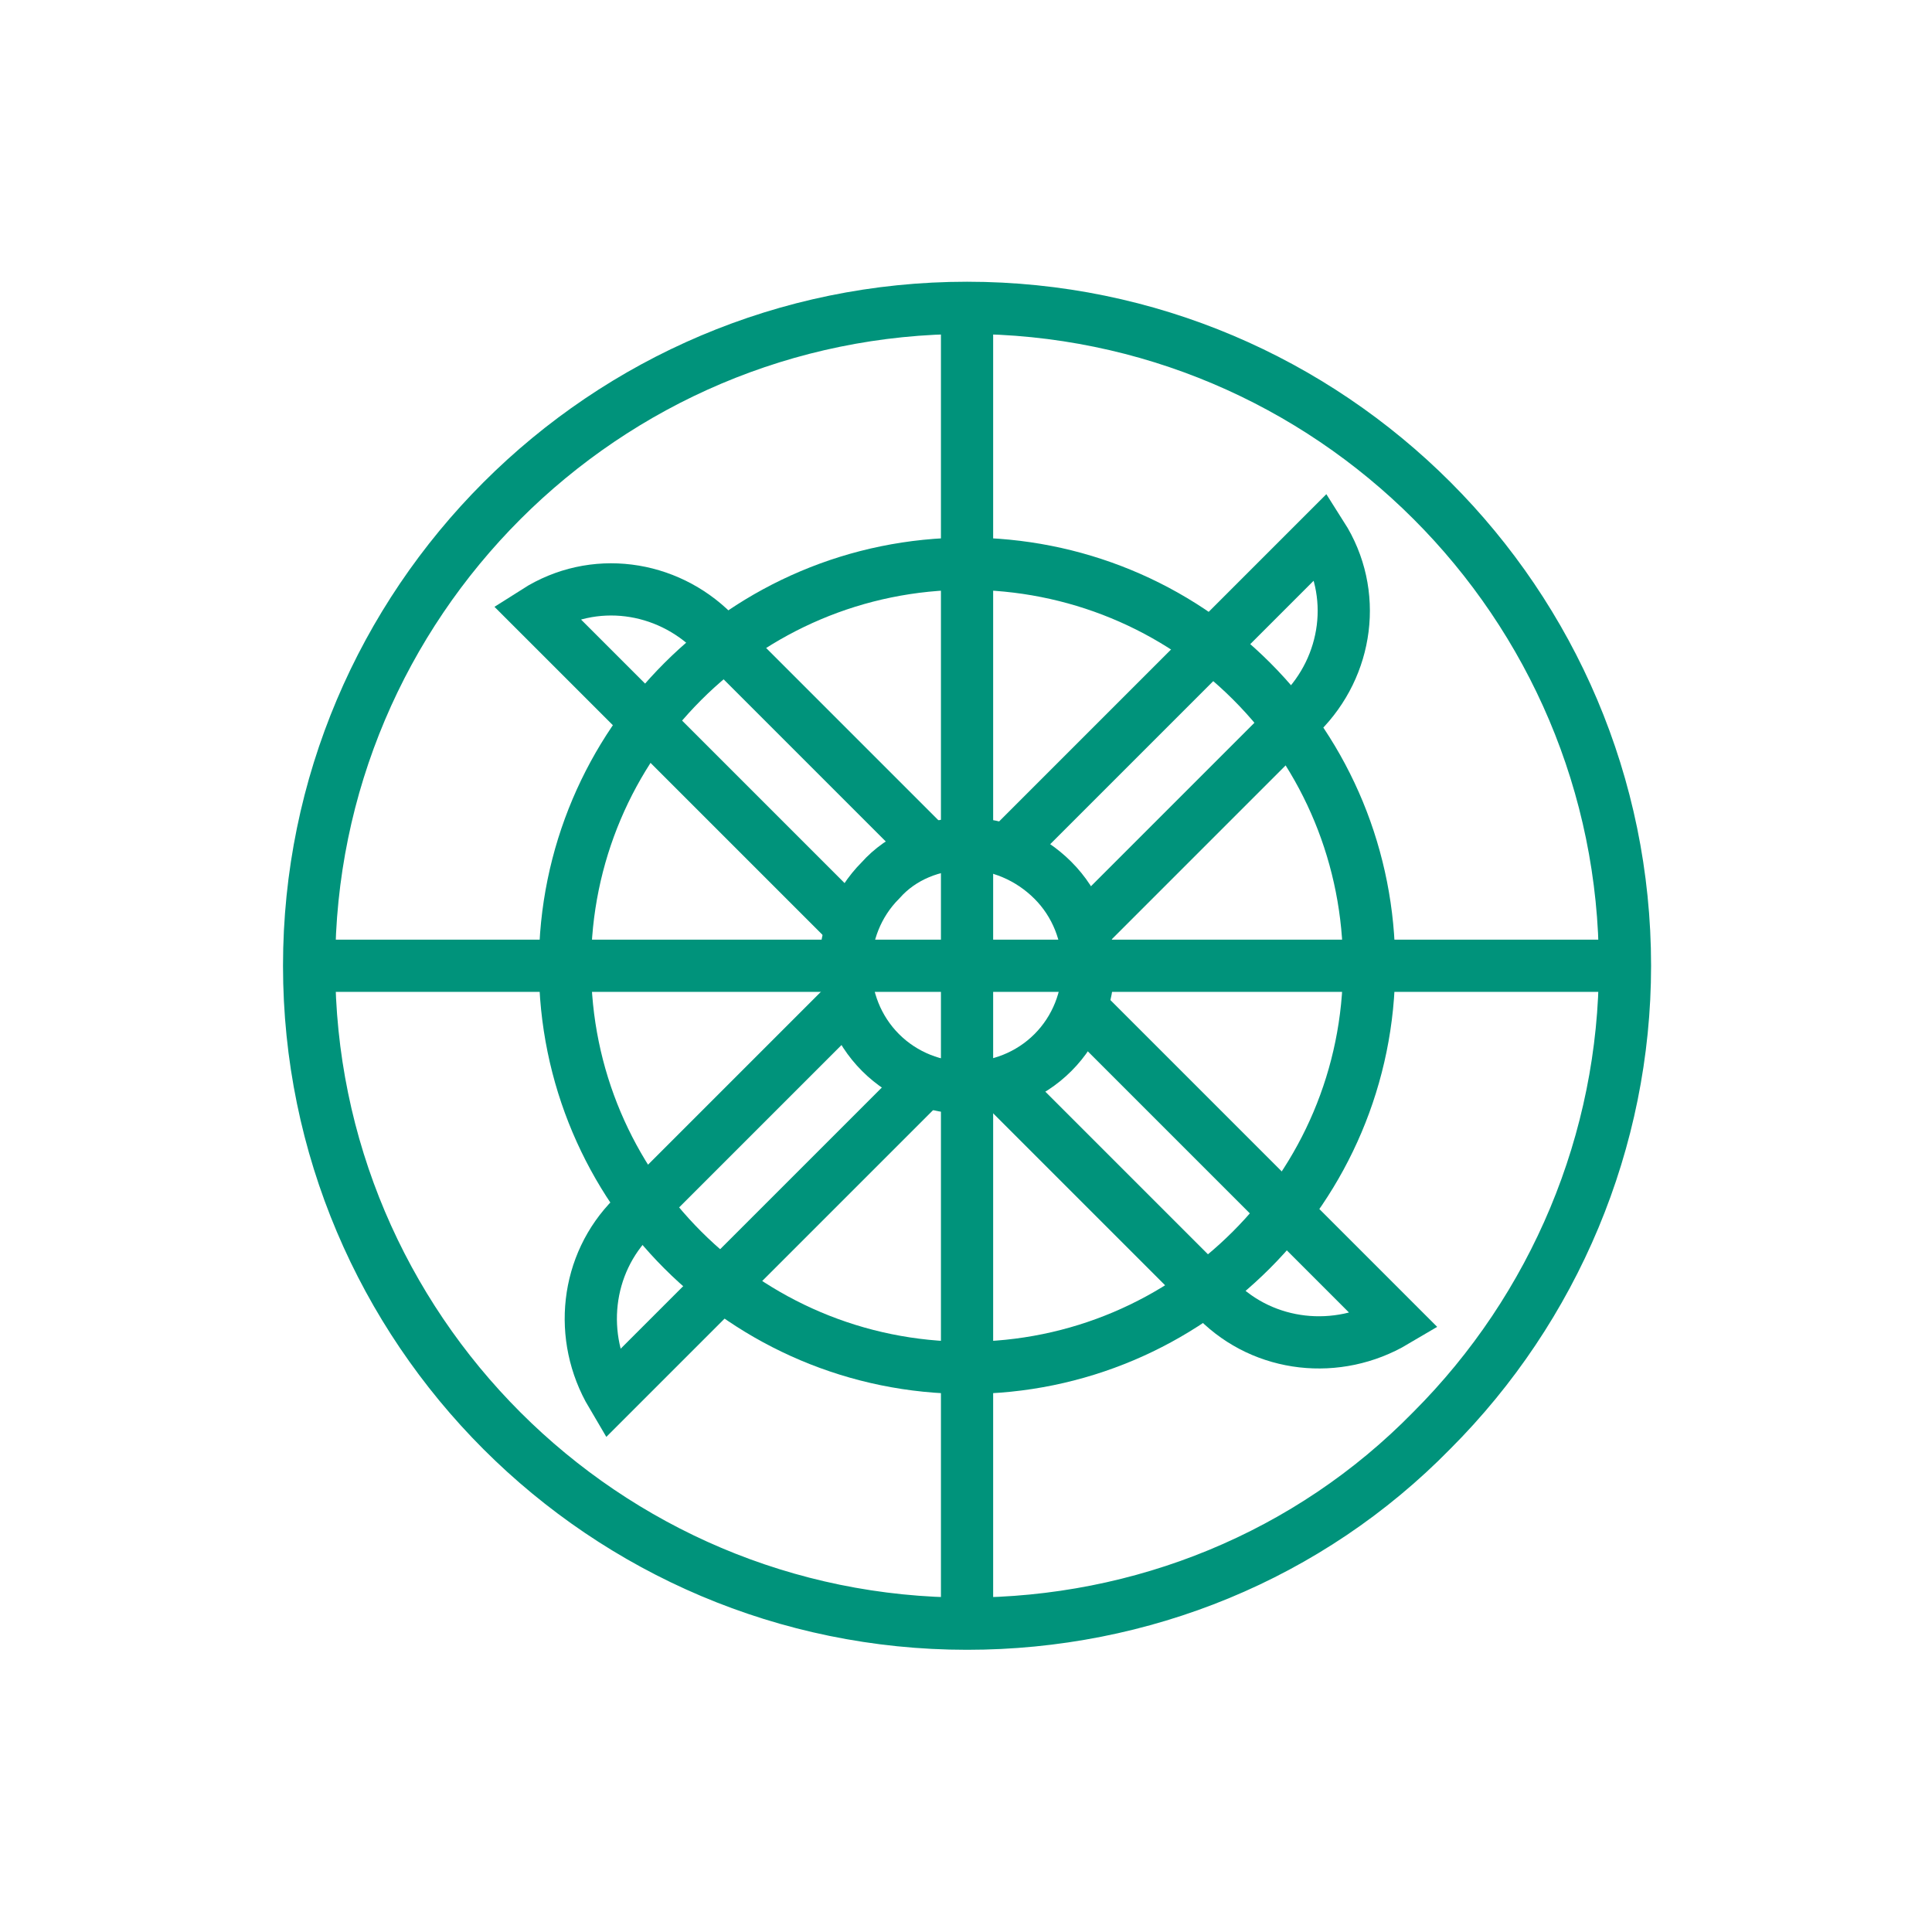
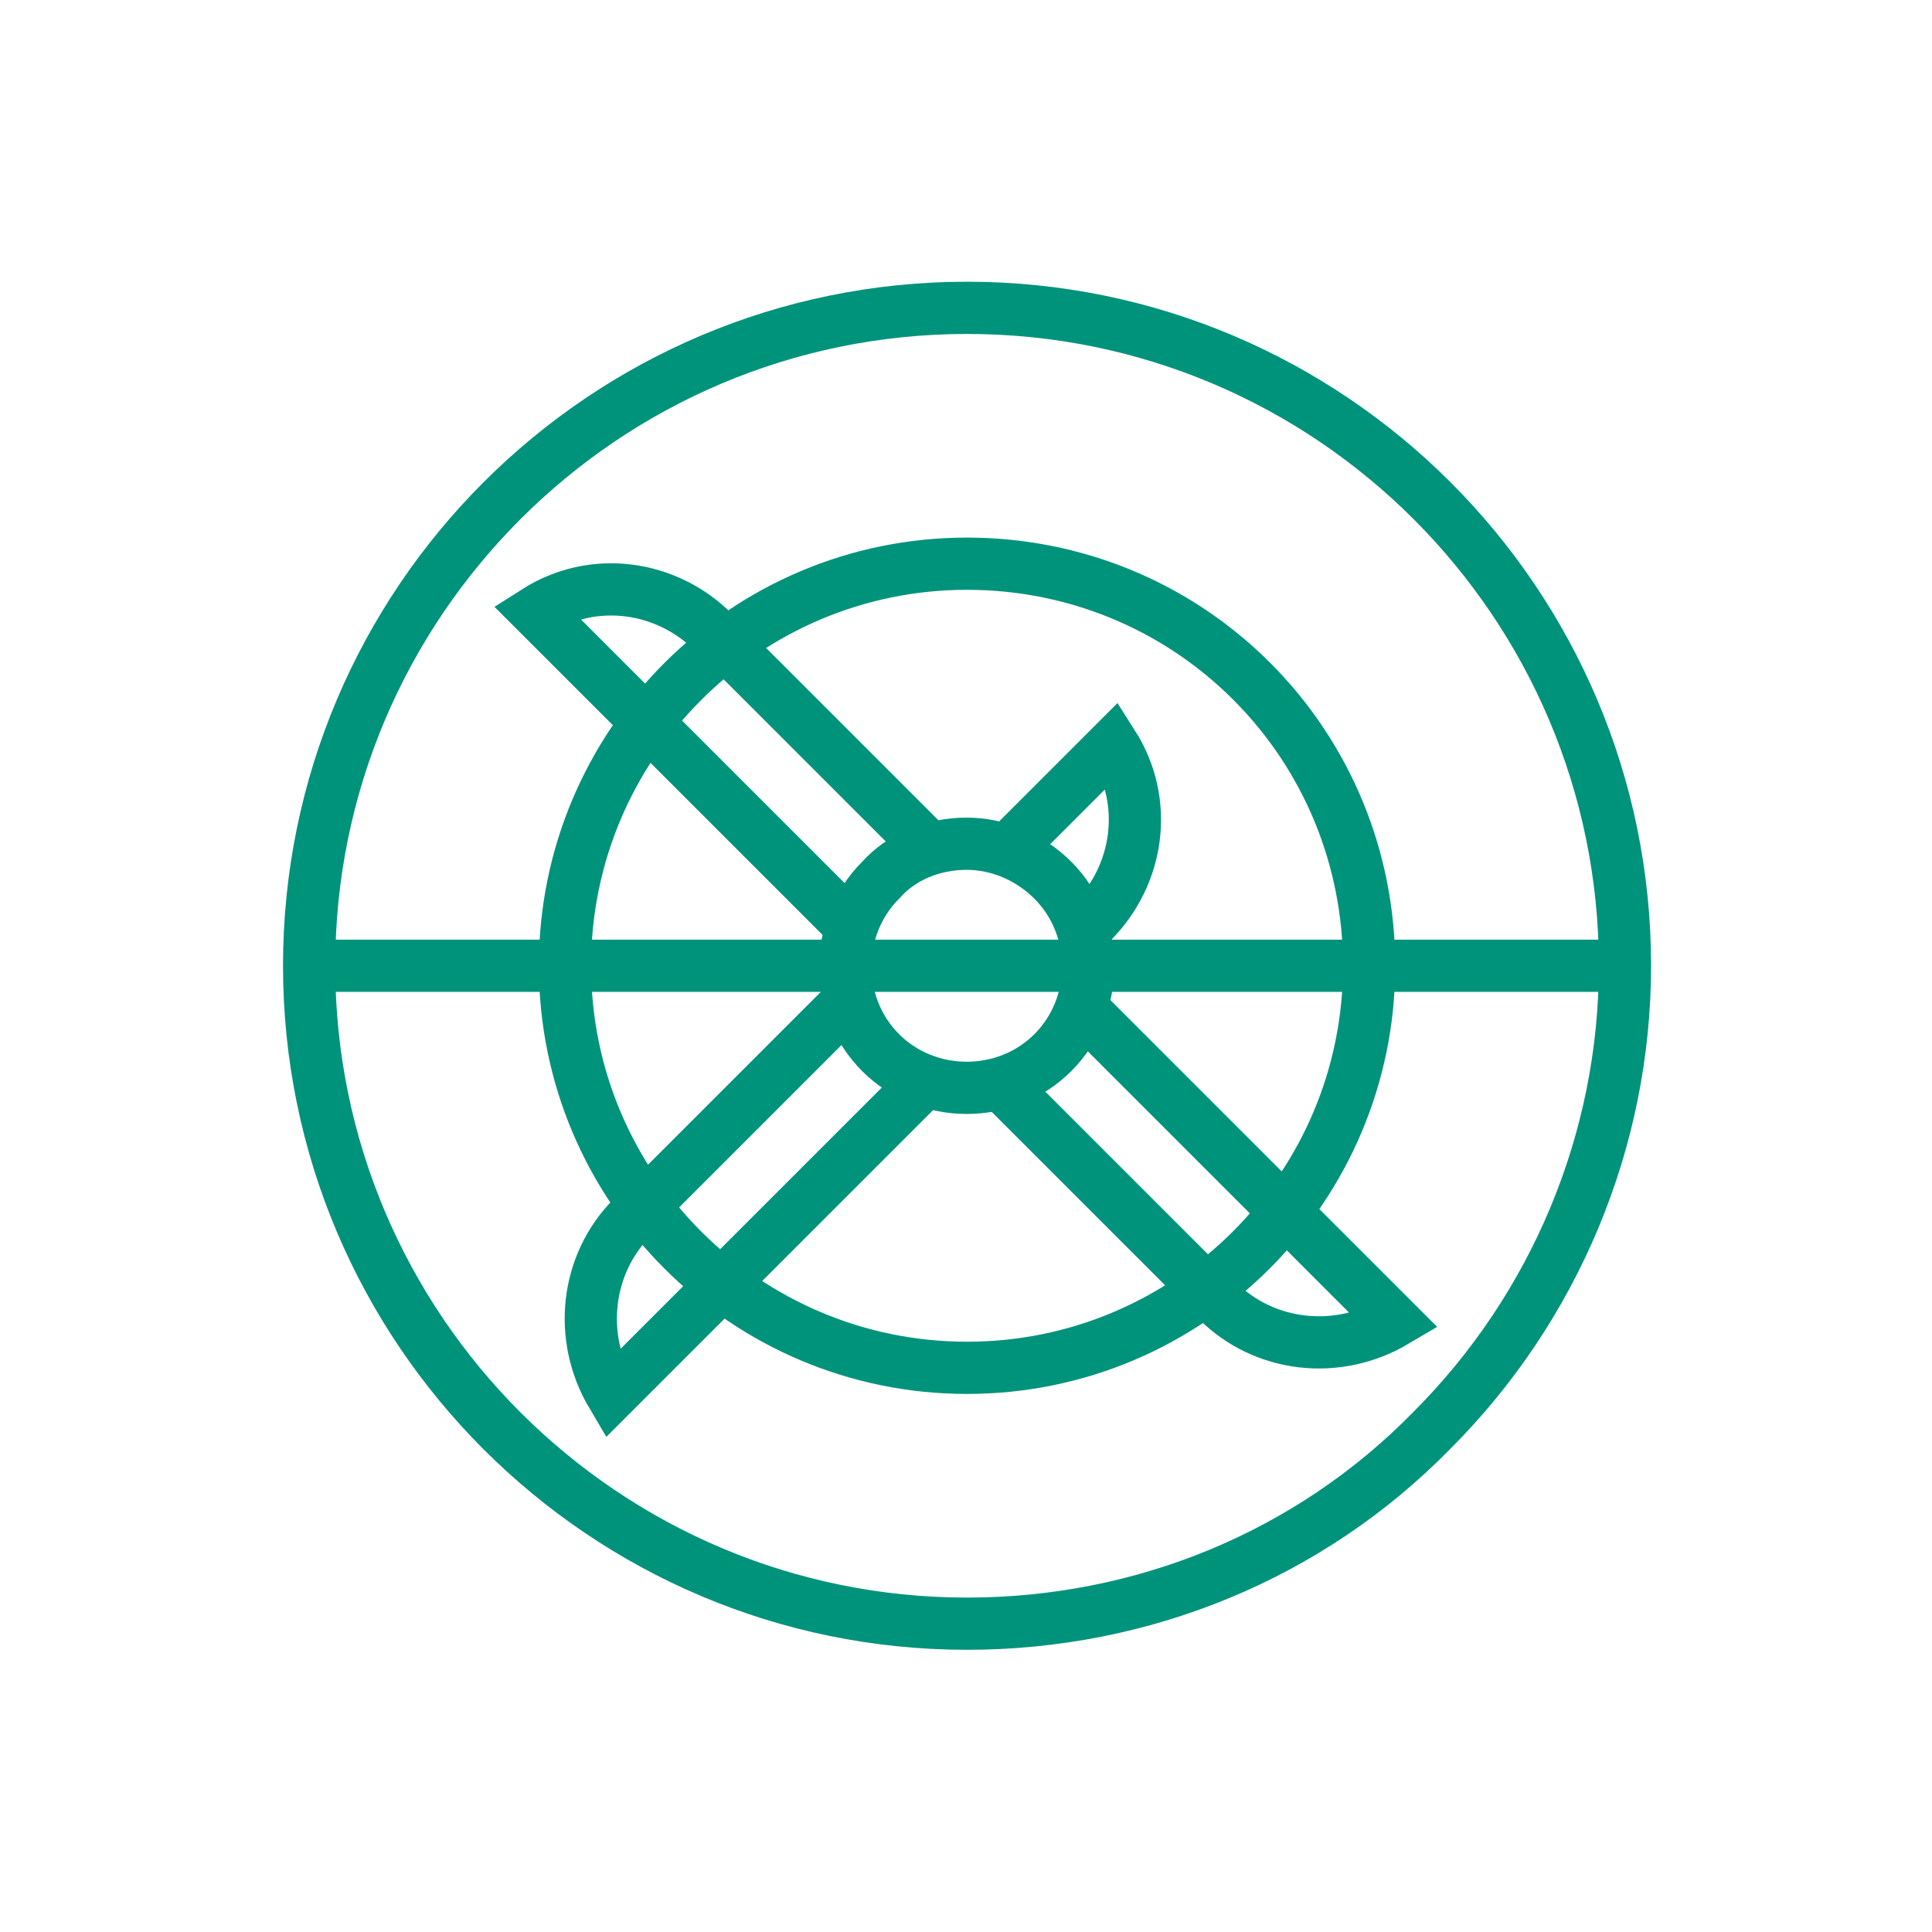
<svg xmlns="http://www.w3.org/2000/svg" version="1.1" id="レイヤー_1" x="0px" y="0px" viewBox="0 0 74 74" style="enable-background:new 0 0 74 74;" xml:space="preserve">
  <style type="text/css">
	.st0{fill:none;stroke:#00937B;stroke-width:2;stroke-miterlimit:10;}
</style>
  <g transform="translate(-707.16 -355.309)">
    <path class="st0" d="M744.2,417.5c-13.9,0-25.2-11.3-25.2-25.2s11.3-25.2,25.2-25.2s25.2,11.3,25.2,25.2c0,6.7-2.7,13.1-7.4,17.8   C757.3,414.9,750.9,417.5,744.2,417.5z" />
    <path class="st0" d="M744.2,376.9c-8.5,0-15.4,6.9-15.4,15.4s6.9,15.4,15.4,15.4s15.4-6.9,15.4-15.4c0-4.1-1.6-8-4.5-10.9   C752.2,378.5,748.3,376.9,744.2,376.9z" />
    <g transform="translate(716.888 365.026)">
-       <path class="st0" d="M32.1,25.6l8-8c1.8-1.8,2.2-4.6,0.8-6.8L29.1,22.6" />
+       <path class="st0" d="M32.1,25.6c1.8-1.8,2.2-4.6,0.8-6.8L29.1,22.6" />
      <path class="st0" d="M24,24c-1.8,1.8-1.8,4.8,0,6.6c1.8,1.8,4.8,1.8,6.6,0c1.8-1.8,1.8-4.8,0-6.6c-0.9-0.9-2.1-1.4-3.3-1.4    C26,22.6,24.8,23.1,24,24z" />
      <path class="st0" d="M28.9,32.1l8,8c1.8,1.8,4.6,2.1,6.8,0.8L31.9,29.1" />
      <path class="st0" d="M22.5,28.9l-8,8c-1.8,1.8-2.1,4.6-0.8,6.8l11.8-11.8" />
      <path class="st0" d="M25.6,22.5l-8-8c-1.8-1.8-4.6-2.2-6.8-0.8l11.8,11.8" />
    </g>
-     <line class="st0" x1="744.2" y1="417.7" x2="744.2" y2="366.9" />
    <line class="st0" x1="718.8" y1="392.3" x2="769.5" y2="392.3" />
  </g>
</svg>